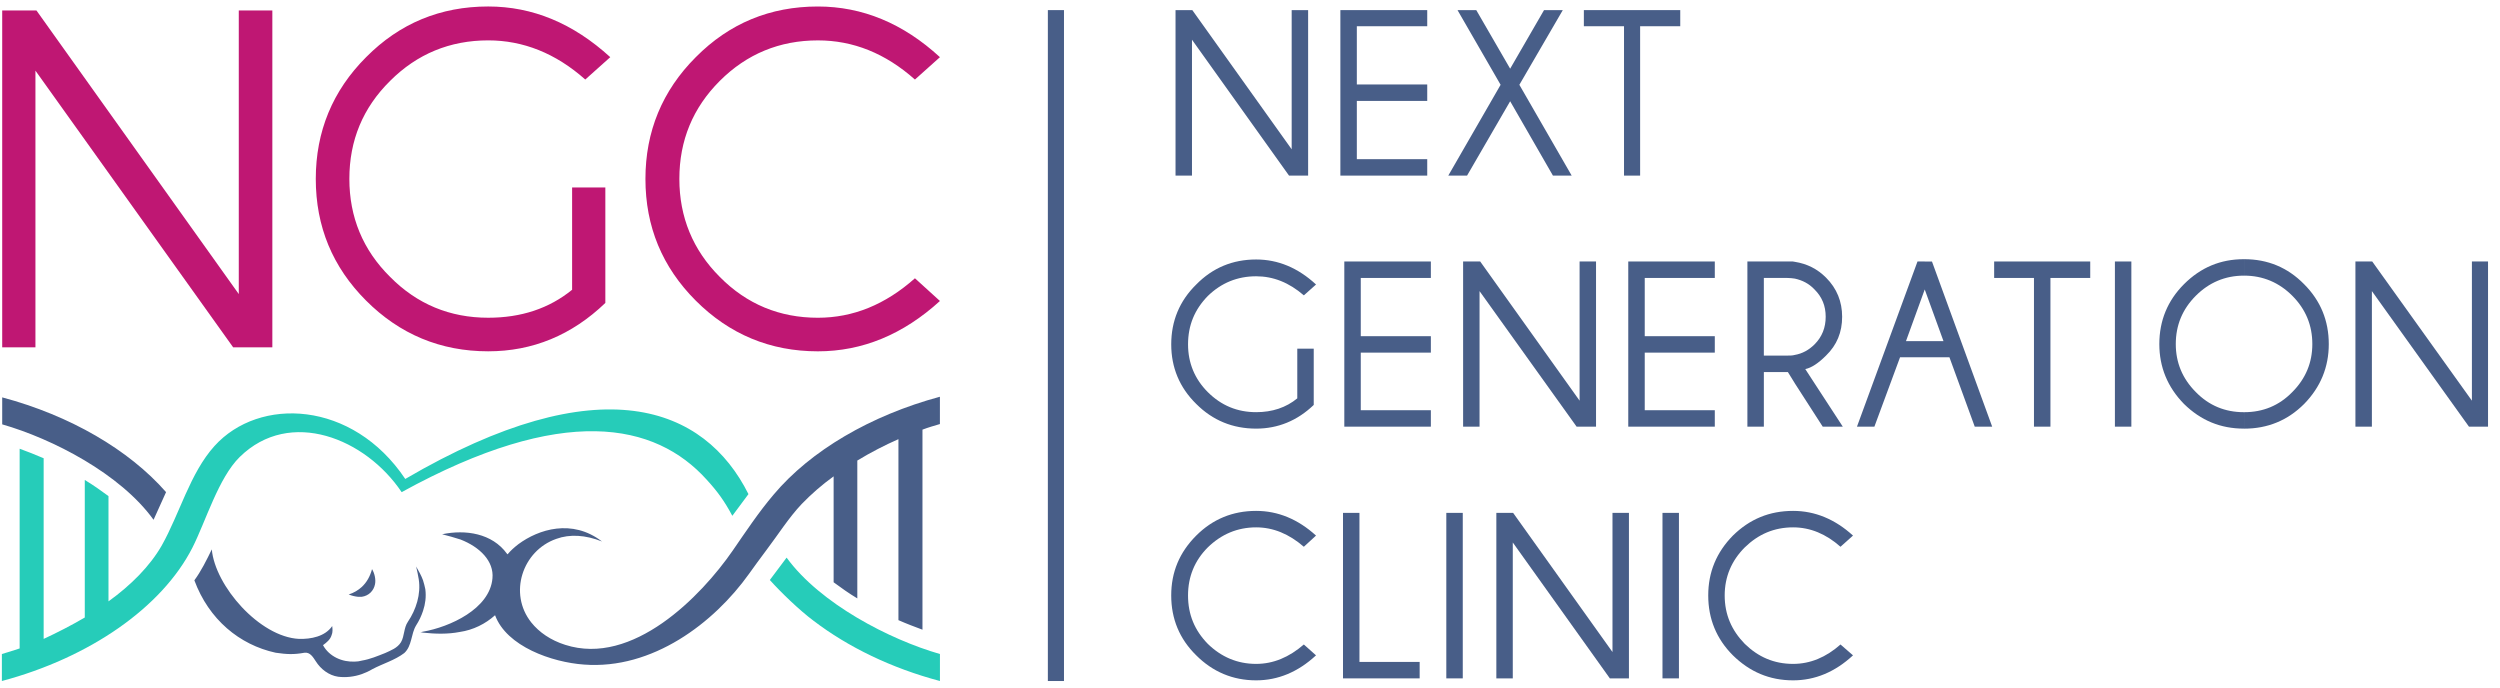
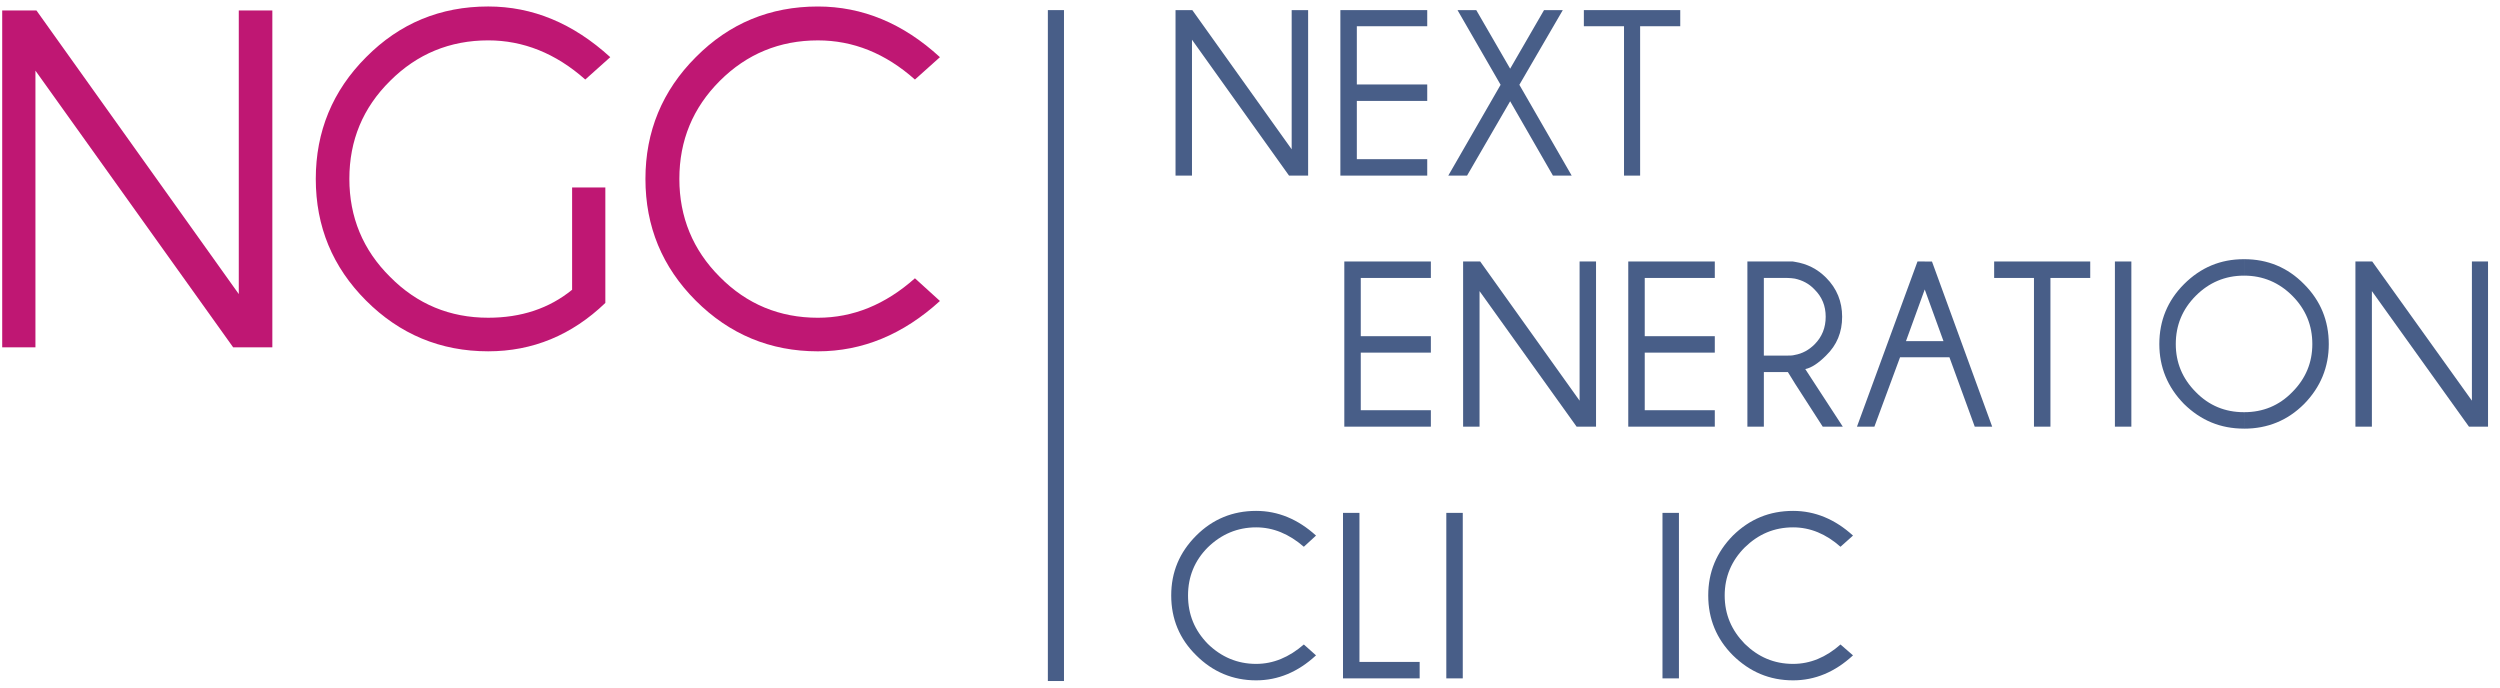
<svg xmlns="http://www.w3.org/2000/svg" version="1.1" id="Слой_1" x="0px" y="0px" width="160px" height="44px" viewBox="0 0 160 44" enable-background="new 0 0 160 44" xml:space="preserve">
  <polygon fill="#485E88" points="76.308,0.647 82.667,9.555 82.667,0.647 83.72,0.647 83.72,11.239 82.498,11.239 76.287,2.542   76.287,11.239 75.234,11.239 75.234,0.647 " />
  <polygon fill="#485E88" points="91.343,0.647 91.343,1.679 86.837,1.679 86.837,5.406 91.343,5.406 91.343,6.459 86.837,6.459   86.837,10.187 91.343,10.187 91.343,11.239 85.784,11.239 85.784,0.647 " />
  <polygon fill="#485E88" points="92.69,11.239 96.039,5.427 93.281,0.647 94.481,0.647 96.65,4.396 98.818,0.647 100.019,0.647   97.239,5.427 100.588,11.239 99.388,11.239 96.65,6.48 93.892,11.239 " />
  <polygon fill="#485E88" points="104.968,1.679 104.968,11.239 103.937,11.239 103.937,1.679 101.367,1.679 101.367,0.647   107.536,0.647 107.536,1.679 " />
-   <path fill="#485E88" d="M84.078,25.917c-1.053,1.01-2.295,1.515-3.685,1.515c-1.495,0-2.78-0.525-3.833-1.579  c-1.074-1.053-1.601-2.337-1.601-3.812c0-1.495,0.527-2.78,1.601-3.833c1.053-1.074,2.337-1.601,3.833-1.601  c1.39,0,2.674,0.526,3.833,1.601l-0.779,0.695c-0.948-0.821-1.959-1.221-3.053-1.221c-1.2,0-2.232,0.421-3.096,1.263  c-0.842,0.863-1.263,1.874-1.263,3.096c0,1.179,0.421,2.21,1.263,3.053c0.864,0.863,1.896,1.285,3.096,1.285  c1.032,0,1.916-0.295,2.632-0.884v-3.18h1.053V25.917z" />
  <polygon fill="#485E88" points="91.575,16.735 91.575,17.789 87.089,17.789 87.089,21.516 91.575,21.516 91.575,22.568   87.089,22.568 87.089,26.254 91.575,26.254 91.575,27.306 86.036,27.306 86.036,16.735 " />
  <polygon fill="#485E88" points="94.733,16.735 101.094,25.643 101.094,16.735 102.146,16.735 102.146,27.306 100.903,27.306   94.691,18.631 94.691,27.306 93.639,27.306 93.639,16.735 " />
  <polygon fill="#485E88" points="109.747,16.735 109.747,17.789 105.263,17.789 105.263,21.516 109.747,21.516 109.747,22.568   105.263,22.568 105.263,26.254 109.747,26.254 109.747,27.306 104.209,27.306 104.209,16.735 " />
  <path fill="#485E88" d="M114.865,22.716c0.483-0.084,0.905-0.316,1.264-0.674c0.484-0.484,0.715-1.074,0.715-1.769  s-0.23-1.264-0.715-1.748c-0.358-0.379-0.78-0.59-1.264-0.695v-1.074c0.799,0.126,1.453,0.463,2,1.011  c0.695,0.695,1.032,1.537,1.032,2.506c0,0.99-0.337,1.811-1.032,2.485c-0.484,0.484-0.926,0.779-1.327,0.864l2.401,3.685h-1.284  l-1.79-2.78V22.716z M112.886,17.789v4.969h1.474c0.189,0,0.357,0,0.506-0.042v1.81l-0.442-0.715h-1.537v3.495h-1.054V16.735h2.906  c0.043,0,0.084,0.021,0.127,0.021v1.074c-0.148-0.021-0.316-0.042-0.506-0.042H112.886z" />
  <path fill="#485E88" d="M124.383,21.832l-1.2-3.306v-1.79h0.463l3.854,10.571h-1.116l-1.621-4.443h-1.58v-1.032H124.383z   M123.183,18.525l-1.2,3.306h1.2v1.032h-1.579l-1.643,4.443h-1.115l3.874-10.571h0.463V18.525z" />
  <polygon fill="#485E88" points="131.228,17.789 131.228,27.306 130.174,27.306 130.174,17.789 127.626,17.789 127.626,16.735   133.775,16.735 133.775,17.789 " />
  <rect x="135.354" y="16.735" fill="#485E88" width="1.053" height="10.571" />
  <path fill="#485E88" d="M143.63,16.588c1.495,0,2.78,0.526,3.833,1.601c1.052,1.053,1.579,2.337,1.579,3.833  c0,1.474-0.527,2.759-1.579,3.833c-1.053,1.053-2.338,1.579-3.833,1.579V26.38c1.2,0,2.232-0.421,3.074-1.285  c0.863-0.863,1.285-1.895,1.285-3.074c0-1.201-0.422-2.232-1.285-3.096c-0.842-0.842-1.874-1.284-3.074-1.284V16.588z   M143.608,16.588h0.021v1.053h-0.021c-1.2,0-2.231,0.442-3.073,1.284c-0.863,0.863-1.285,1.895-1.285,3.096  c0,1.179,0.422,2.211,1.285,3.074c0.842,0.863,1.873,1.285,3.073,1.285h0.021v1.052h-0.021c-1.495,0-2.758-0.525-3.832-1.579  c-1.053-1.074-1.579-2.358-1.579-3.833c0-1.496,0.526-2.78,1.579-3.833C140.851,17.114,142.113,16.588,143.608,16.588z" />
  <polygon fill="#485E88" points="151.822,16.735 158.202,25.643 158.202,16.735 159.234,16.735 159.234,27.306 158.013,27.306   151.801,18.631 151.801,27.306 150.747,27.306 150.747,16.735 " />
  <path fill="#485E88" d="M83.446,41.247l0.779,0.695c-1.158,1.073-2.442,1.6-3.833,1.6c-1.495,0-2.78-0.547-3.833-1.6  c-1.074-1.053-1.601-2.337-1.601-3.833c0-1.495,0.527-2.758,1.601-3.832c1.053-1.054,2.337-1.58,3.833-1.58  c1.39,0,2.674,0.526,3.833,1.58l-0.779,0.716c-0.948-0.821-1.959-1.242-3.053-1.242c-1.2,0-2.232,0.441-3.096,1.284  c-0.842,0.843-1.263,1.874-1.263,3.074c0,1.222,0.421,2.232,1.263,3.096c0.864,0.843,1.896,1.284,3.096,1.284  C81.487,42.489,82.498,42.068,83.446,41.247z" />
  <polygon fill="#485E88" points="85.952,43.416 85.952,32.824 87.005,32.824 87.005,42.363 90.858,42.363 90.858,43.416 " />
  <rect x="92.564" y="32.824" fill="#485E88" width="1.053" height="10.592" />
-   <polygon fill="#485E88" points="96.84,32.824 103.199,41.731 103.199,32.824 104.252,32.824 104.252,43.416 103.03,43.416   96.818,34.718 96.818,43.416 95.766,43.416 95.766,32.824 " />
  <rect x="106.399" y="32.824" fill="#485E88" width="1.053" height="10.592" />
  <path fill="#485E88" d="M117.792,41.247l0.8,0.695c-1.157,1.073-2.442,1.6-3.832,1.6c-1.516,0-2.78-0.547-3.854-1.6  c-1.053-1.053-1.579-2.337-1.579-3.833c0-1.495,0.526-2.758,1.579-3.832c1.073-1.054,2.338-1.58,3.854-1.58  c1.39,0,2.675,0.526,3.832,1.58l-0.8,0.716c-0.927-0.821-1.938-1.242-3.032-1.242c-1.222,0-2.232,0.441-3.096,1.284  c-0.843,0.843-1.284,1.874-1.284,3.074c0,1.222,0.441,2.232,1.284,3.096c0.863,0.843,1.874,1.284,3.096,1.284  C115.854,42.489,116.865,42.068,117.792,41.247z" />
  <polygon fill="#BF1773" points="2.331,0.668 15.282,18.82 15.282,0.668 17.43,0.668 17.43,22.231 14.924,22.231 2.268,4.521   2.268,22.231 0.141,22.231 0.141,0.668 " />
  <path fill="#BF1773" d="M38.741,19.389c-2.148,2.063-4.654,3.095-7.497,3.095c-3.053,0-5.665-1.095-7.812-3.243  c-2.148-2.148-3.222-4.738-3.222-7.792c0-3.033,1.074-5.644,3.222-7.791c2.147-2.169,4.759-3.243,7.812-3.243  c2.843,0,5.433,1.074,7.813,3.243l-1.6,1.432c-1.896-1.685-3.98-2.506-6.212-2.506c-2.443,0-4.548,0.864-6.275,2.59  c-1.748,1.727-2.611,3.812-2.611,6.275c0,2.443,0.864,4.549,2.611,6.275c1.727,1.748,3.833,2.611,6.275,2.611  c2.105,0,3.896-0.59,5.37-1.79v-6.549h2.127V19.389z" />
  <path fill="#BF1773" d="M58.556,17.81l1.6,1.453c-2.358,2.148-4.97,3.222-7.813,3.222c-3.053,0-5.665-1.095-7.813-3.243  c-2.147-2.148-3.222-4.738-3.222-7.792c0-3.033,1.075-5.644,3.222-7.791c2.148-2.169,4.759-3.243,7.813-3.243  c2.843,0,5.454,1.074,7.813,3.243l-1.6,1.432c-1.896-1.685-3.959-2.506-6.212-2.506c-2.442,0-4.548,0.864-6.275,2.59  c-1.727,1.727-2.59,3.812-2.59,6.275c0,2.443,0.863,4.549,2.59,6.275c1.727,1.748,3.833,2.611,6.275,2.611  C54.597,20.336,56.661,19.494,58.556,17.81z" />
-   <path fill-rule="evenodd" clip-rule="evenodd" fill="#485E88" d="M27.074,39.098c0.147-0.441,0.21-0.904,0.147-1.389  c-0.042-0.189-0.084-0.379-0.147-0.569V39.098L27.074,39.098z M27.074,40.489v-0.063c1.706-0.296,4.275-1.454,4.443-3.412  c0.105-1.096-0.8-2-2.043-2.485c-0.378-0.126-0.779-0.231-1.179-0.337c1.495-0.315,3.201-0.063,4.148,1.243  c0.021,0.021,0.021,0.021,0.042,0.042c0.189-0.232,0.421-0.442,0.695-0.652c1.284-0.948,3.433-1.644,5.349-0.169  c-1.053-0.422-2.063-0.484-2.927-0.168c-2.169,0.757-3.075,3.495-1.601,5.348c0.505,0.632,1.242,1.138,2.169,1.433  c4.317,1.389,8.697-3.096,10.718-6.023c0.843-1.221,1.664-2.463,2.632-3.6c2.359-2.802,6.191-5.055,10.634-6.255v1.748  c-0.358,0.106-0.737,0.212-1.116,0.358v12.803c-0.505-0.188-1.011-0.378-1.538-0.61V28.106c-0.863,0.38-1.769,0.843-2.632,1.369  v8.823c-0.526-0.315-1.032-0.674-1.516-1.032v-6.78c-0.758,0.548-1.432,1.138-2.042,1.77c-0.821,0.863-1.538,2-2.274,2.969  c-0.4,0.526-0.758,1.031-1.095,1.496c-2.253,3.158-6.191,6.148-10.571,5.811c-2.042-0.146-4.949-1.158-5.686-3.158  c-0.611,0.548-1.39,0.947-2.274,1.074C28.654,40.594,27.853,40.573,27.074,40.489z M23.158,43.142  c0.231-0.084,0.463-0.189,0.674-0.316c0.674-0.357,1.432-0.568,2.042-1.031c0.505-0.464,0.421-1.222,0.758-1.77  c0.189-0.294,0.337-0.609,0.442-0.927V37.14c-0.105-0.294-0.273-0.589-0.442-0.885c0.063,0.274,0.126,0.548,0.168,0.821  c0.147,0.948-0.168,1.938-0.695,2.717c-0.273,0.4-0.21,0.906-0.442,1.307c-0.231,0.378-0.652,0.526-1.011,0.694  c-0.484,0.189-0.968,0.399-1.495,0.484V43.142L23.158,43.142z M27.074,40.426v0.063c-0.063-0.021-0.126-0.021-0.168-0.021  C26.948,40.447,27.011,40.447,27.074,40.426L27.074,40.426z M23.158,38.194v-0.632c0.315-0.296,0.526-0.674,0.652-1.138  c0.168,0.274,0.253,0.674,0.19,0.97C23.916,37.814,23.6,38.129,23.158,38.194z M17.64,41.774c0.716,0.104,1.158,0.126,1.853,0  c0.358-0.043,0.548,0.294,0.716,0.546c0.316,0.506,0.842,0.906,1.432,0.991c0.505,0.063,1.032,0,1.516-0.169v-0.863  c-0.147,0.041-0.295,0.063-0.442,0.063c-0.8,0.043-1.643-0.315-2.043-1.052c0.232-0.169,0.464-0.358,0.548-0.633  c0.084-0.189,0.063-0.399,0.042-0.589c-0.463,0.674-1.369,0.842-2.127,0.821c-2.527-0.127-5.37-3.391-5.58-5.728  c-0.337,0.694-0.695,1.41-1.116,1.979C13.366,39.646,15.324,41.268,17.64,41.774L17.64,41.774z M23.158,37.562v0.632  c-0.084,0-0.168,0-0.253,0c-0.189-0.021-0.379-0.064-0.589-0.147C22.652,37.94,22.926,37.772,23.158,37.562L23.158,37.562z   M9.828,33.266c-2.127-2.948-6.464-5.181-9.687-6.107v-1.727c4.338,1.158,8.107,3.348,10.487,6.064L9.828,33.266z" />
-   <path fill-rule="evenodd" clip-rule="evenodd" fill="#26CCB9" d="M10.354,34.908c-0.758,1.327-1.979,2.549-3.411,3.58V31.75  c-0.484-0.357-0.99-0.716-1.517-1.032v8.803c-0.863,0.505-1.769,0.969-2.632,1.369V29.328c-0.526-0.231-1.031-0.421-1.537-0.61V41.5  c-0.4,0.127-0.758,0.253-1.137,0.357v1.728c5.602-1.495,10.234-4.696,12.192-8.529c0.864-1.706,1.664-4.464,3.032-5.811  c3.222-3.16,8.065-1.18,10.361,2.252c10.34-5.686,16.236-4.442,19.521-0.8c0.695,0.759,1.137,1.369,1.643,2.315l1.032-1.389  c-2.801-5.602-9.477-8.276-21.964-0.97c-3.369-5.032-9.35-5.285-12.214-2.104C12.166,30.276,11.492,32.886,10.354,34.908  L10.354,34.908z M50.343,35.688c2.148,2.947,6.591,5.243,9.813,6.169v1.728c-3.096-0.821-5.875-2.169-8.086-3.854  c-0.905-0.674-2.105-1.832-2.801-2.611L50.343,35.688z" />
  <rect x="67.063" y="0.647" fill-rule="evenodd" clip-rule="evenodd" fill="#485E88" width="1.032" height="42.938" />
</svg>